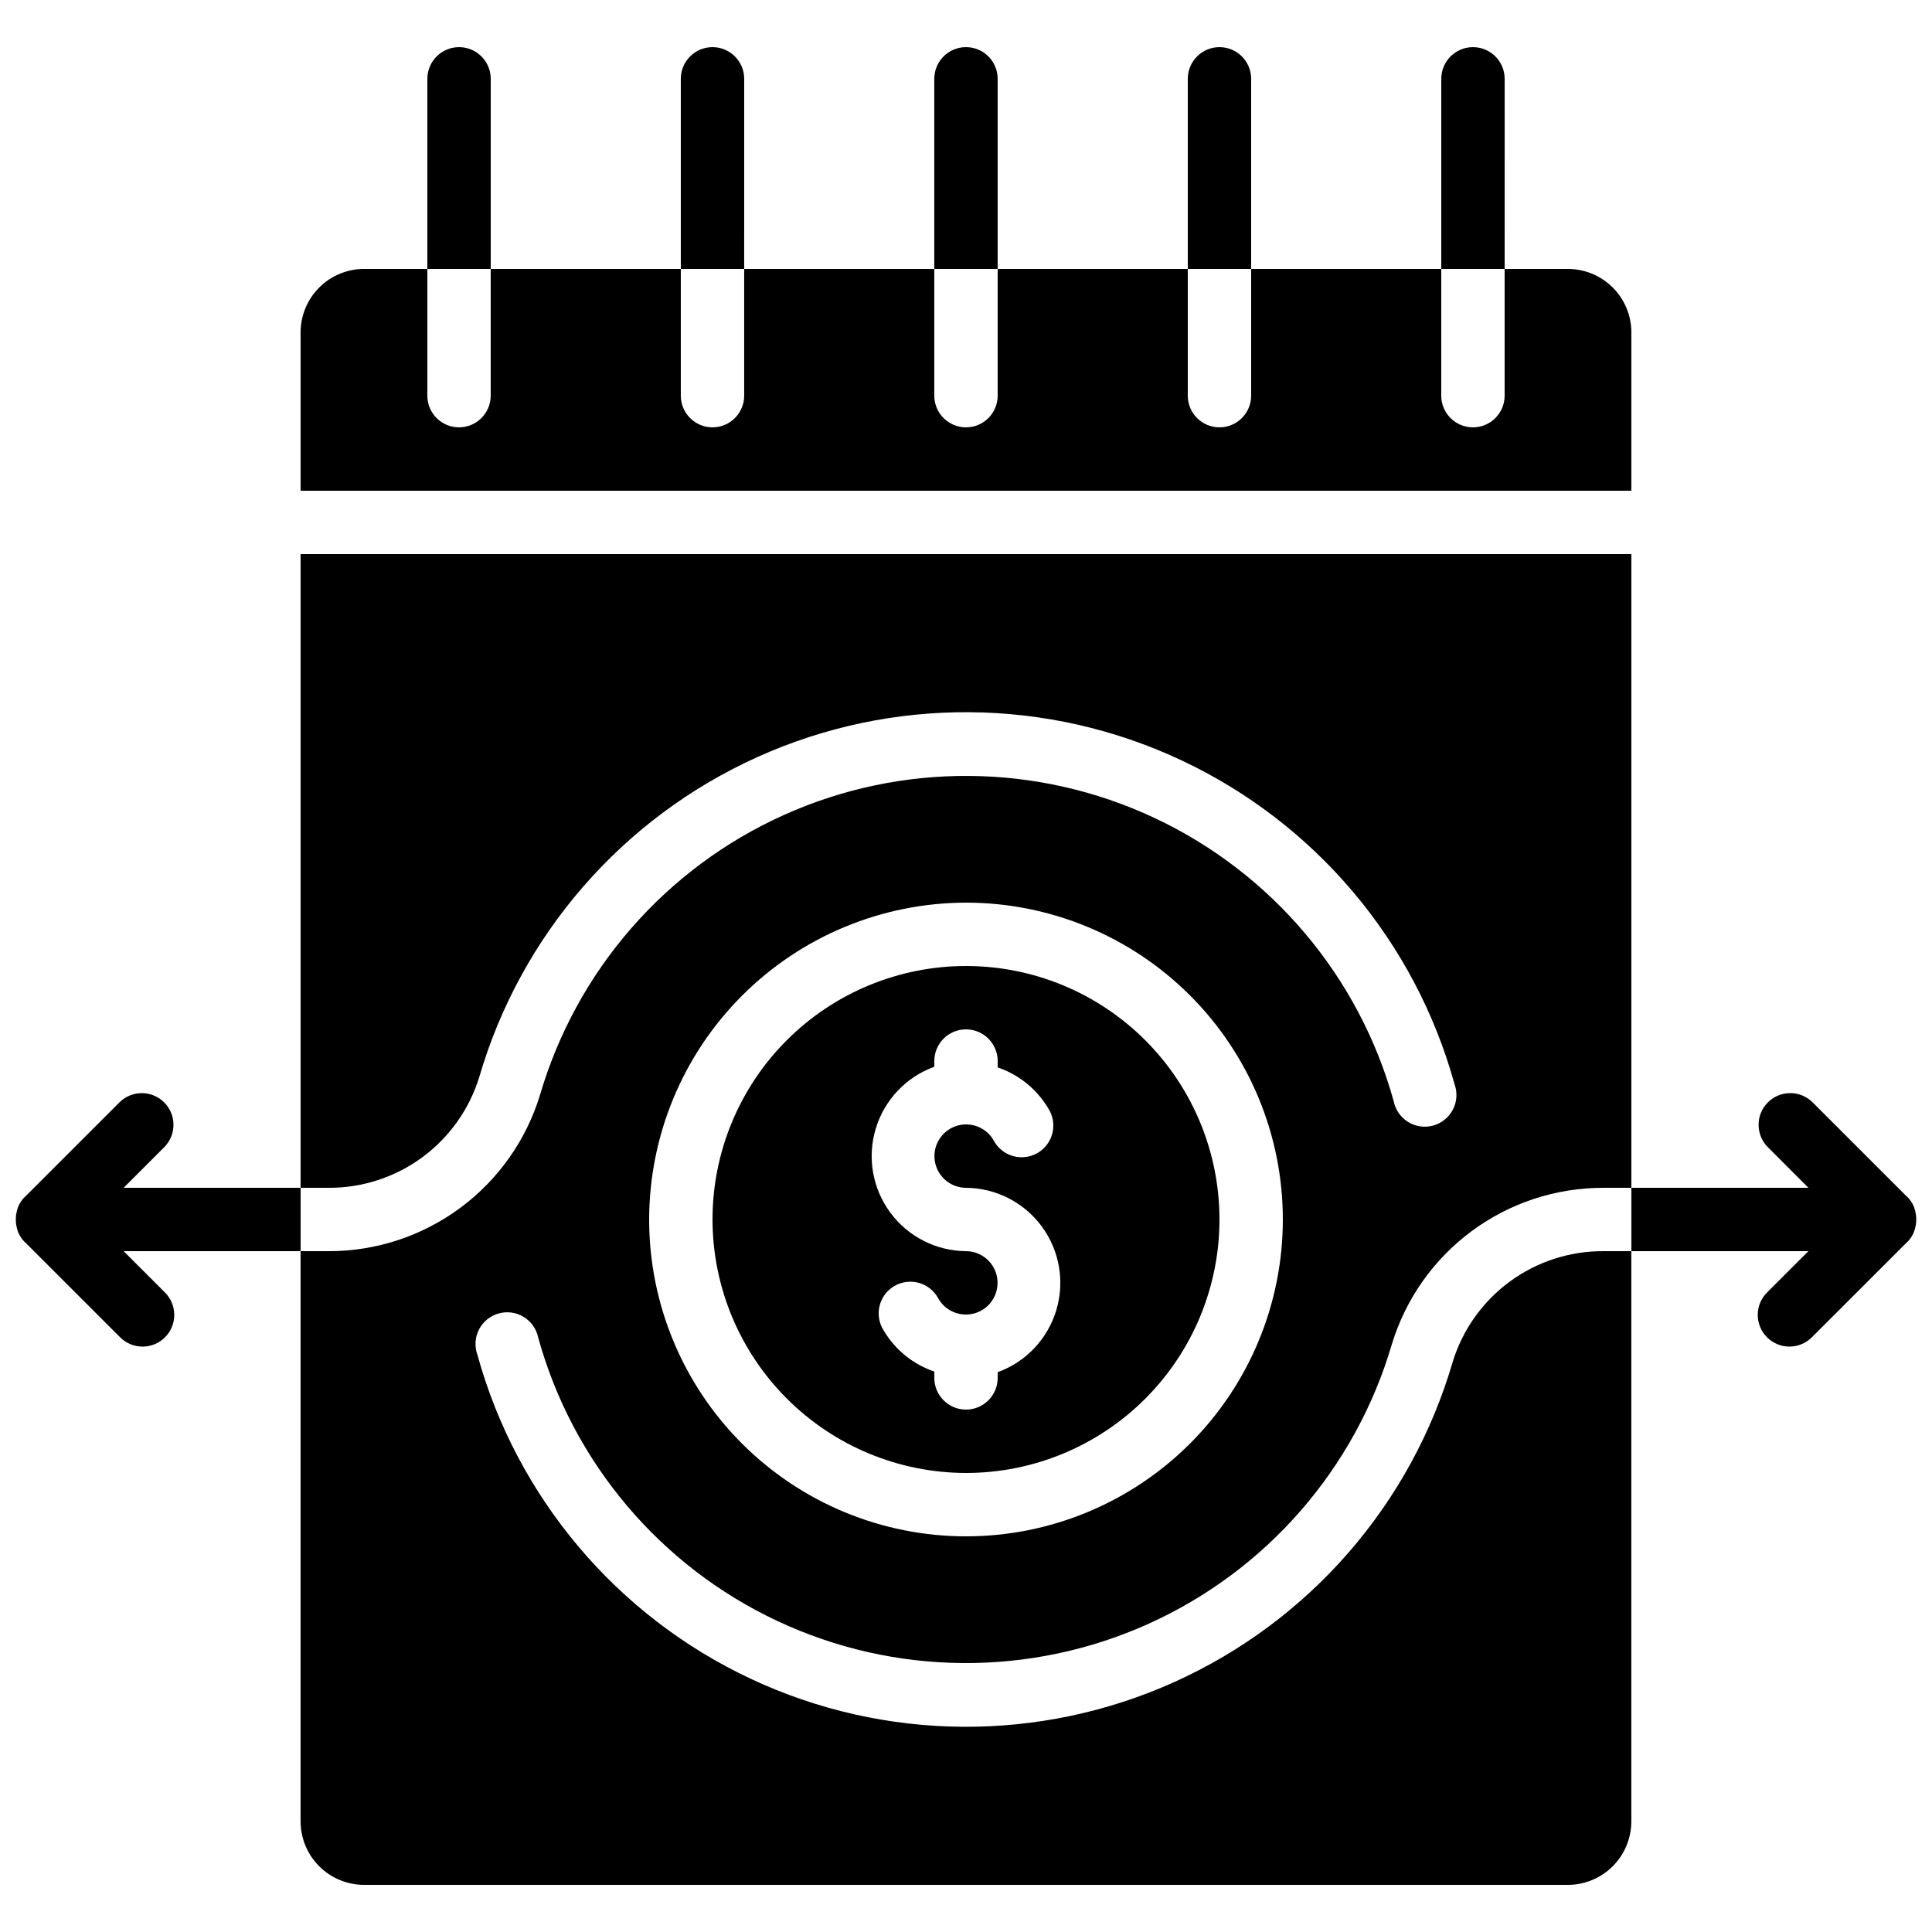
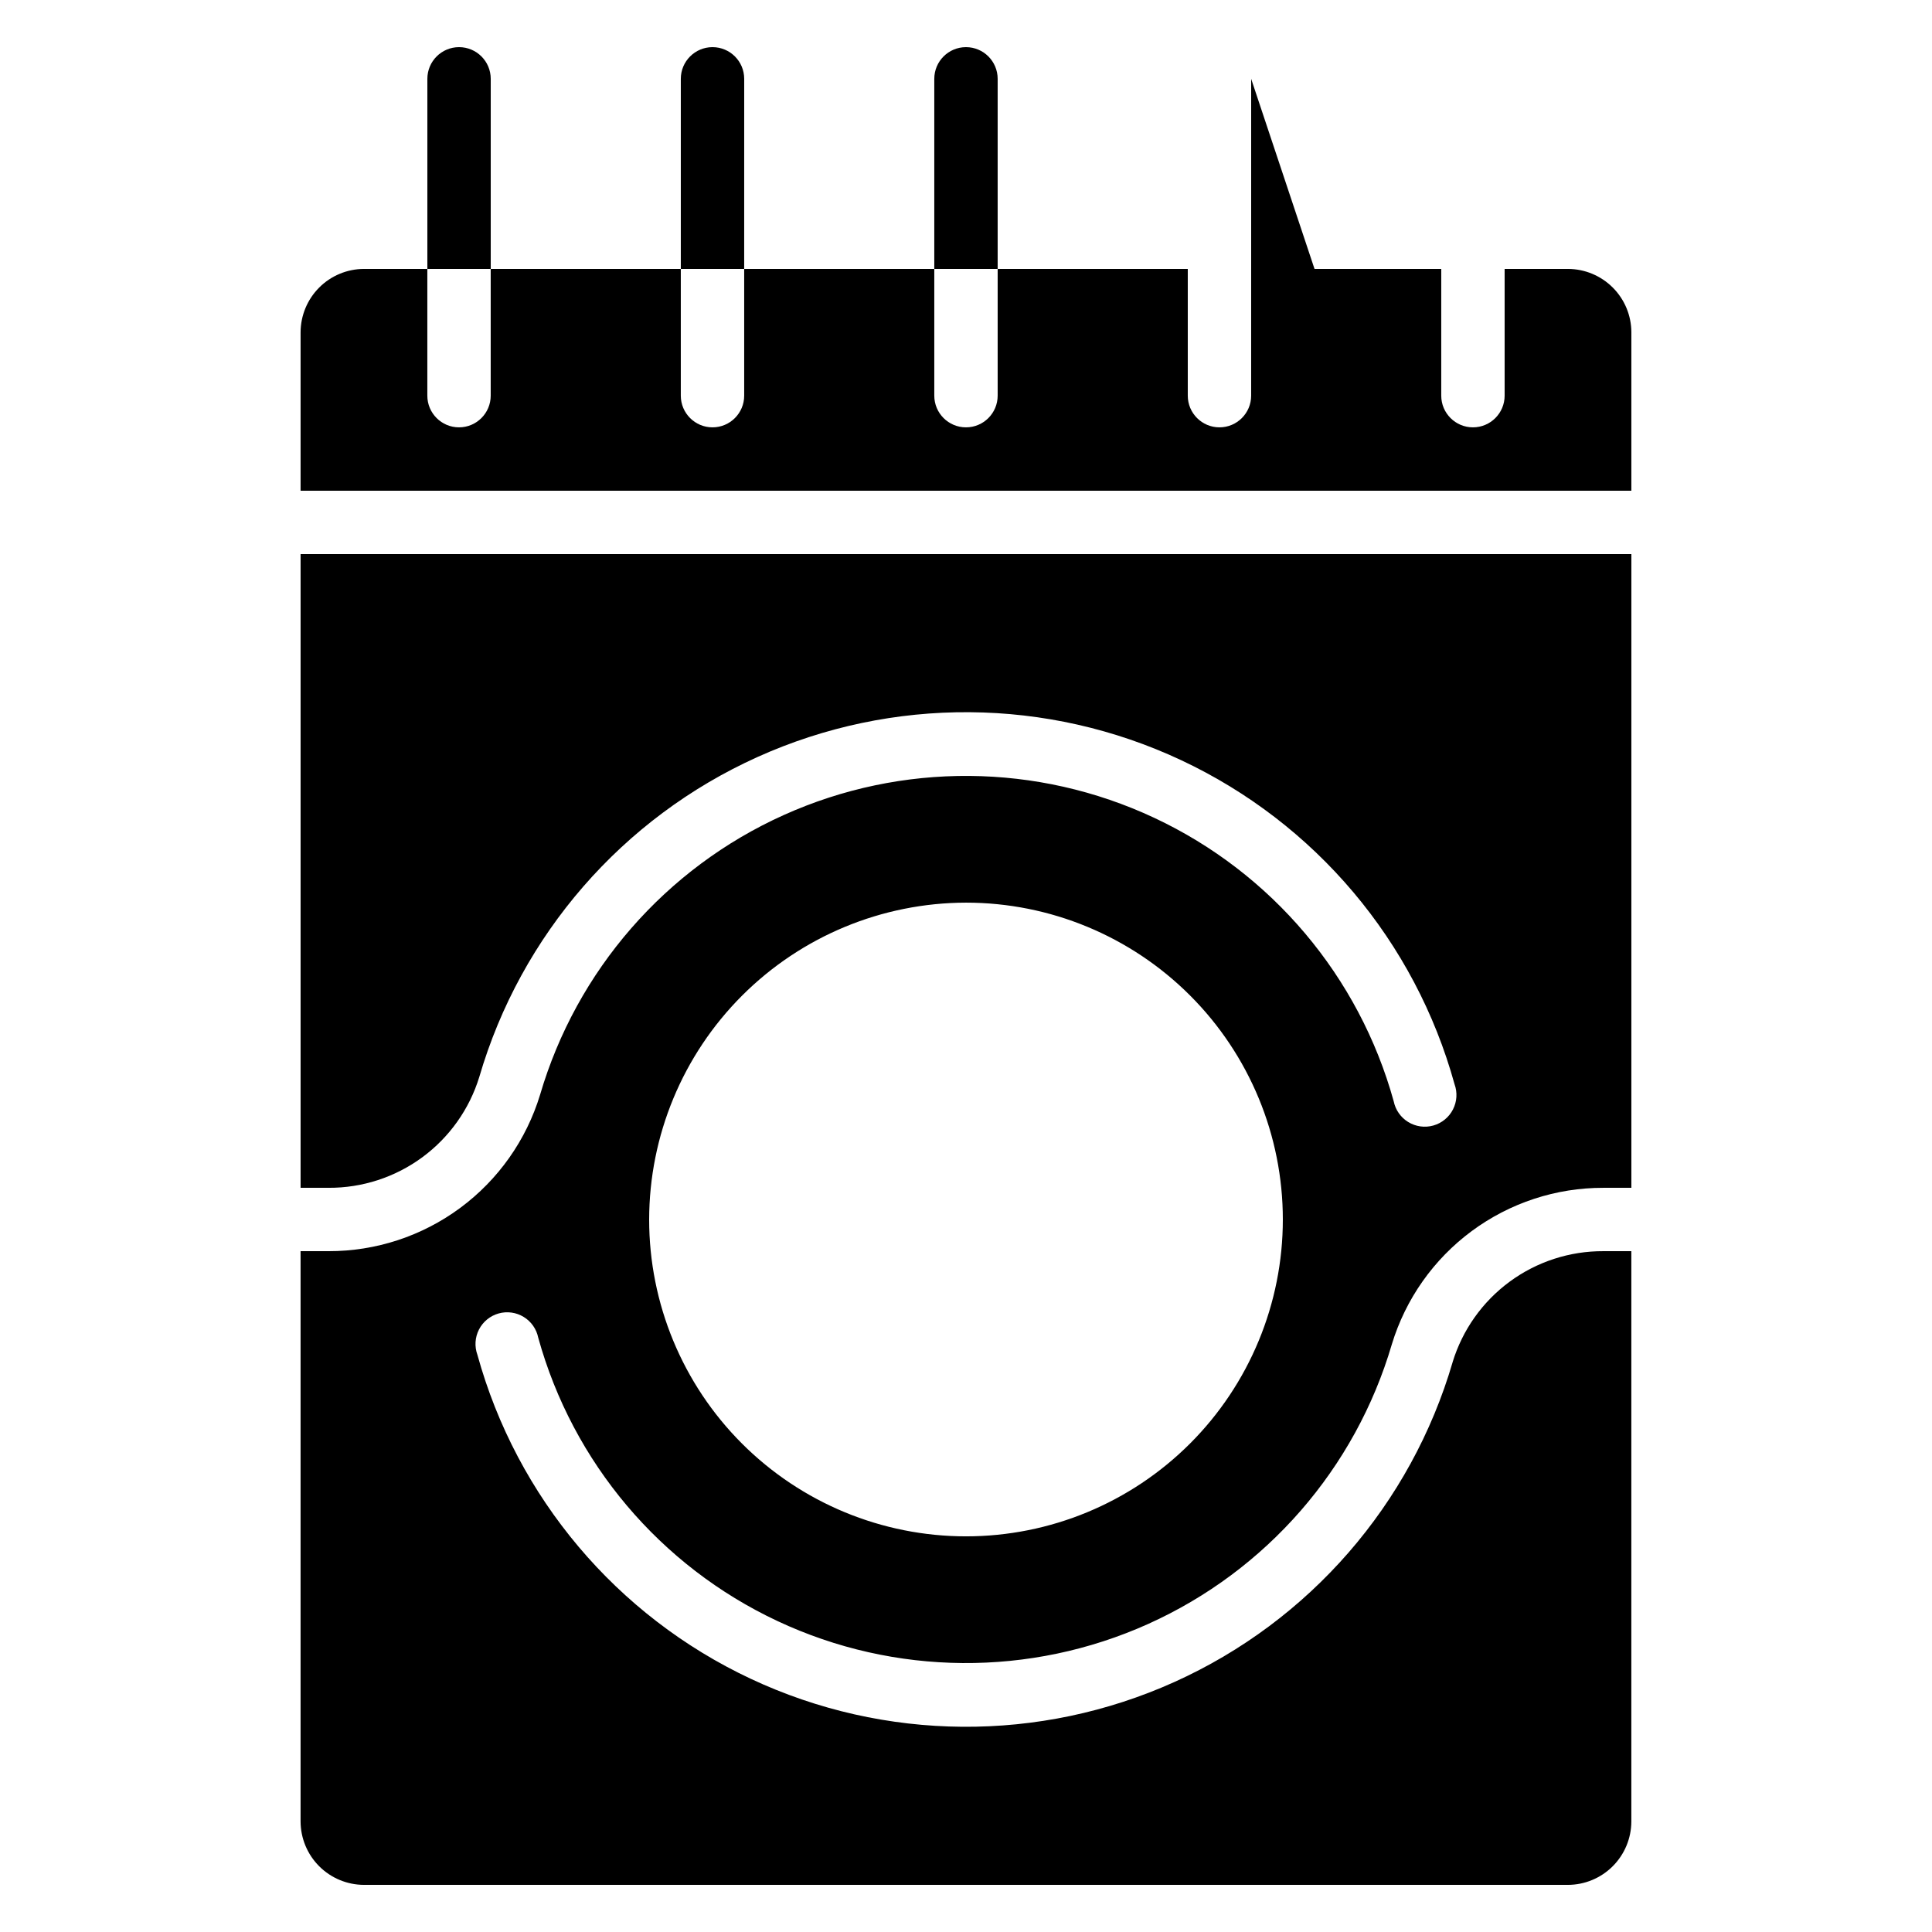
<svg xmlns="http://www.w3.org/2000/svg" width="800px" height="800px" version="1.1" viewBox="144 144 512 512">
  <defs>
    <clipPath id="b">
      <path d="m148.09 433h75.906v68h-75.906z" />
    </clipPath>
    <clipPath id="a">
      <path d="m576 433h75.902v68h-75.902z" />
    </clipPath>
  </defs>
  <path d="m576.33 232.06c-0.012-4.449-1.785-8.715-4.934-11.859-3.148-3.148-7.41-4.922-11.859-4.934h-16.793v33.586c0 4.637-3.762 8.398-8.398 8.398-4.637 0-8.398-3.762-8.398-8.398v-33.586h-50.379v33.586c0 4.637-3.758 8.398-8.398 8.398-4.637 0-8.395-3.762-8.395-8.398v-33.586h-50.383v33.586c0 4.637-3.758 8.398-8.395 8.398-4.641 0-8.398-3.762-8.398-8.398v-33.586h-50.379v33.586c0 4.637-3.762 8.398-8.398 8.398s-8.398-3.762-8.398-8.398v-33.586h-50.379v33.586c0 4.637-3.762 8.398-8.398 8.398-4.637 0-8.395-3.762-8.395-8.398v-33.586h-16.797c-4.449 0.012-8.711 1.785-11.859 4.934-3.144 3.144-4.918 7.41-4.934 11.859v41.984h352.67z" />
-   <path d="m400 534.35c17.812 0 34.902-7.078 47.5-19.676s19.672-29.684 19.672-47.5-7.074-34.902-19.672-47.5-29.688-19.672-47.5-19.672c-17.816 0-34.902 7.074-47.5 19.672s-19.676 29.684-19.676 47.5c0.023 17.809 7.109 34.883 19.703 47.473 12.59 12.594 29.664 19.68 47.473 19.703zm-8.398-107.65v-1.512c0-4.637 3.758-8.395 8.398-8.395 4.637 0 8.395 3.758 8.395 8.395v1.68c5.637 1.922 10.402 5.793 13.438 10.918 1.227 1.93 1.613 4.277 1.066 6.5-0.543 2.223-1.973 4.129-3.953 5.273-1.98 1.145-4.344 1.434-6.539 0.793-2.199-0.637-4.043-2.144-5.102-4.172-1.5-2.594-4.266-4.195-7.266-4.195-2.996-0.004-5.766 1.59-7.269 4.184-1.504 2.59-1.512 5.789-0.023 8.387 1.492 2.602 4.254 4.211 7.254 4.223 7.938 0.062 15.387 3.863 20.09 10.258 4.707 6.394 6.125 14.633 3.82 22.234-2.301 7.598-8.051 13.668-15.516 16.375v1.512c0 4.637-3.758 8.398-8.395 8.398-4.641 0-8.398-3.762-8.398-8.398v-1.68c-5.637-1.918-10.402-5.789-13.434-10.914-1.23-1.934-1.613-4.281-1.07-6.504 0.543-2.223 1.973-4.125 3.953-5.269 1.98-1.148 4.344-1.434 6.543-0.797 2.195 0.637 4.039 2.144 5.098 4.172 1.5 2.598 4.269 4.195 7.266 4.199 2.996 0.004 5.769-1.59 7.273-4.184 1.5-2.594 1.508-5.789 0.02-8.391-1.492-2.598-4.254-4.207-7.25-4.219-7.941-0.062-15.387-3.863-20.094-10.258s-6.121-14.637-3.82-22.234c2.301-7.602 8.051-13.668 15.516-16.379z" />
  <path d="m528.97 504.96c-11.008 37.664-37.934 68.633-73.699 84.77-35.77 16.137-76.805 15.832-112.33-0.84-35.52-16.668-61.98-48.035-72.426-85.859-0.797-2.195-0.645-4.621 0.422-6.699s2.949-3.617 5.195-4.25c2.25-0.633 4.66-0.301 6.652 0.918 1.992 1.215 3.387 3.207 3.852 5.496 9.16 33.082 32.316 60.512 63.391 75.094 31.074 14.582 66.969 14.859 98.27 0.766 31.297-14.098 54.875-41.16 64.551-74.094 3.652-12.023 11.078-22.551 21.184-30.023 10.102-7.469 22.344-11.488 34.906-11.457h7.391v-167.94h-352.67v167.94h7.391c8.938 0.047 17.648-2.785 24.848-8.078 7.199-5.297 12.504-12.77 15.121-21.312 11.008-37.664 37.934-68.629 73.703-84.766 35.766-16.137 76.801-15.832 112.32 0.84 35.523 16.668 61.98 48.035 72.426 85.859 0.797 2.191 0.645 4.621-0.422 6.699-1.066 2.078-2.949 3.617-5.195 4.25-2.25 0.633-4.66 0.297-6.652-0.918-1.992-1.219-3.387-3.211-3.852-5.5-9.16-33.078-32.316-60.508-63.391-75.09-31.074-14.582-66.969-14.863-98.266-0.766-31.301 14.094-54.879 41.16-64.555 74.094-3.652 12.023-11.078 22.551-21.18 30.02-10.105 7.473-22.344 11.492-34.91 11.461h-7.391v151.14c0.016 4.453 1.789 8.715 4.934 11.863 3.148 3.144 7.41 4.918 11.859 4.934h319.08c4.449-0.016 8.711-1.789 11.859-4.934 3.148-3.148 4.922-7.41 4.934-11.863v-151.14h-7.391c-8.934-0.047-17.648 2.785-24.848 8.078-7.199 5.293-12.5 12.766-15.121 21.309zm-128.97-121.75c22.27 0 43.625 8.848 59.371 24.594 15.75 15.75 24.594 37.105 24.594 59.375s-8.844 43.629-24.594 59.375c-15.746 15.746-37.102 24.594-59.371 24.594s-43.629-8.848-59.375-24.594c-15.75-15.746-24.594-37.105-24.594-59.375 0.035-22.258 8.891-43.594 24.633-59.336 15.738-15.738 37.074-24.594 59.336-24.633z" />
  <path d="m408.39 164.89c0-4.637-3.758-8.395-8.395-8.395-4.641 0-8.398 3.758-8.398 8.395v50.383h16.793z" />
  <path d="m341.22 164.89c0-4.637-3.762-8.395-8.398-8.395s-8.398 3.758-8.398 8.395v50.383h16.793z" />
  <path d="m274.05 164.89c0-4.637-3.762-8.395-8.398-8.395-4.637 0-8.395 3.758-8.395 8.395v50.383h16.793z" />
-   <path d="m542.75 164.89c0-4.637-3.762-8.395-8.398-8.395-4.637 0-8.398 3.758-8.398 8.395v50.383h16.793z" />
-   <path d="m475.57 164.89c0-4.637-3.758-8.395-8.398-8.395-4.637 0-8.395 3.758-8.395 8.395v50.383h16.793z" />
+   <path d="m475.57 164.89v50.383h16.793z" />
  <g clip-path="url(#b)">
-     <path d="m176.76 458.78 10.855-10.855v-0.004c3.184-3.293 3.137-8.531-0.102-11.77-3.238-3.238-8.477-3.285-11.77-0.102l-25.066 25.062c-0.066 0.043-0.066 0.059-0.152 0.102-0.754 0.773-1.355 1.684-1.762 2.688v0.051c-0.043 0.109-0.051 0.219-0.094 0.328-0.125 0.25-0.199 0.52-0.227 0.797-0.145 0.531-0.227 1.078-0.242 1.629-0.016 0.312-0.016 0.629 0 0.941 0.016 0.551 0.098 1.098 0.242 1.629 0.027 0.277 0.102 0.547 0.227 0.797 0 0.109 0.051 0.219 0.094 0.328v0.051c0.406 1 1.008 1.914 1.762 2.688 0.043 0.043 0.102 0.059 0.145 0.102l25.074 25.066v-0.004c1.562 1.621 3.715 2.543 5.965 2.562 2.254 0.02 4.418-0.867 6.012-2.461 1.59-1.59 2.477-3.758 2.457-6.008-0.02-2.254-0.941-4.402-2.562-5.969l-10.855-10.855h46.902v-16.793z" />
-   </g>
+     </g>
  <g clip-path="url(#a)">
-     <path d="m651.57 469.27c0.145-0.531 0.227-1.078 0.246-1.629 0.016-0.312 0.016-0.629 0-0.941-0.02-0.551-0.102-1.098-0.246-1.629-0.023-0.277-0.102-0.547-0.227-0.797-0.043-0.109-0.051-0.219-0.094-0.328v-0.051h0.004c-0.41-1.004-1.008-1.914-1.766-2.688-0.043-0.043-0.102-0.059-0.152-0.102l-25.066-25.066 0.004 0.004c-3.297-3.184-8.531-3.137-11.77 0.102-3.242 3.238-3.285 8.477-0.105 11.77l10.844 10.859h-46.906v16.793h46.906l-10.855 10.855h-0.004c-1.621 1.566-2.543 3.715-2.562 5.969-0.02 2.25 0.867 4.418 2.457 6.008 1.594 1.594 3.762 2.481 6.012 2.461 2.254-0.02 4.402-0.941 5.969-2.562l25.074-25.066c0.043-0.043 0.102-0.059 0.145-0.102l-0.004 0.004c0.758-0.773 1.355-1.688 1.762-2.688v-0.051c0.043-0.109 0.051-0.219 0.094-0.328 0.129-0.25 0.215-0.52 0.242-0.797z" />
-   </g>
+     </g>
</svg>